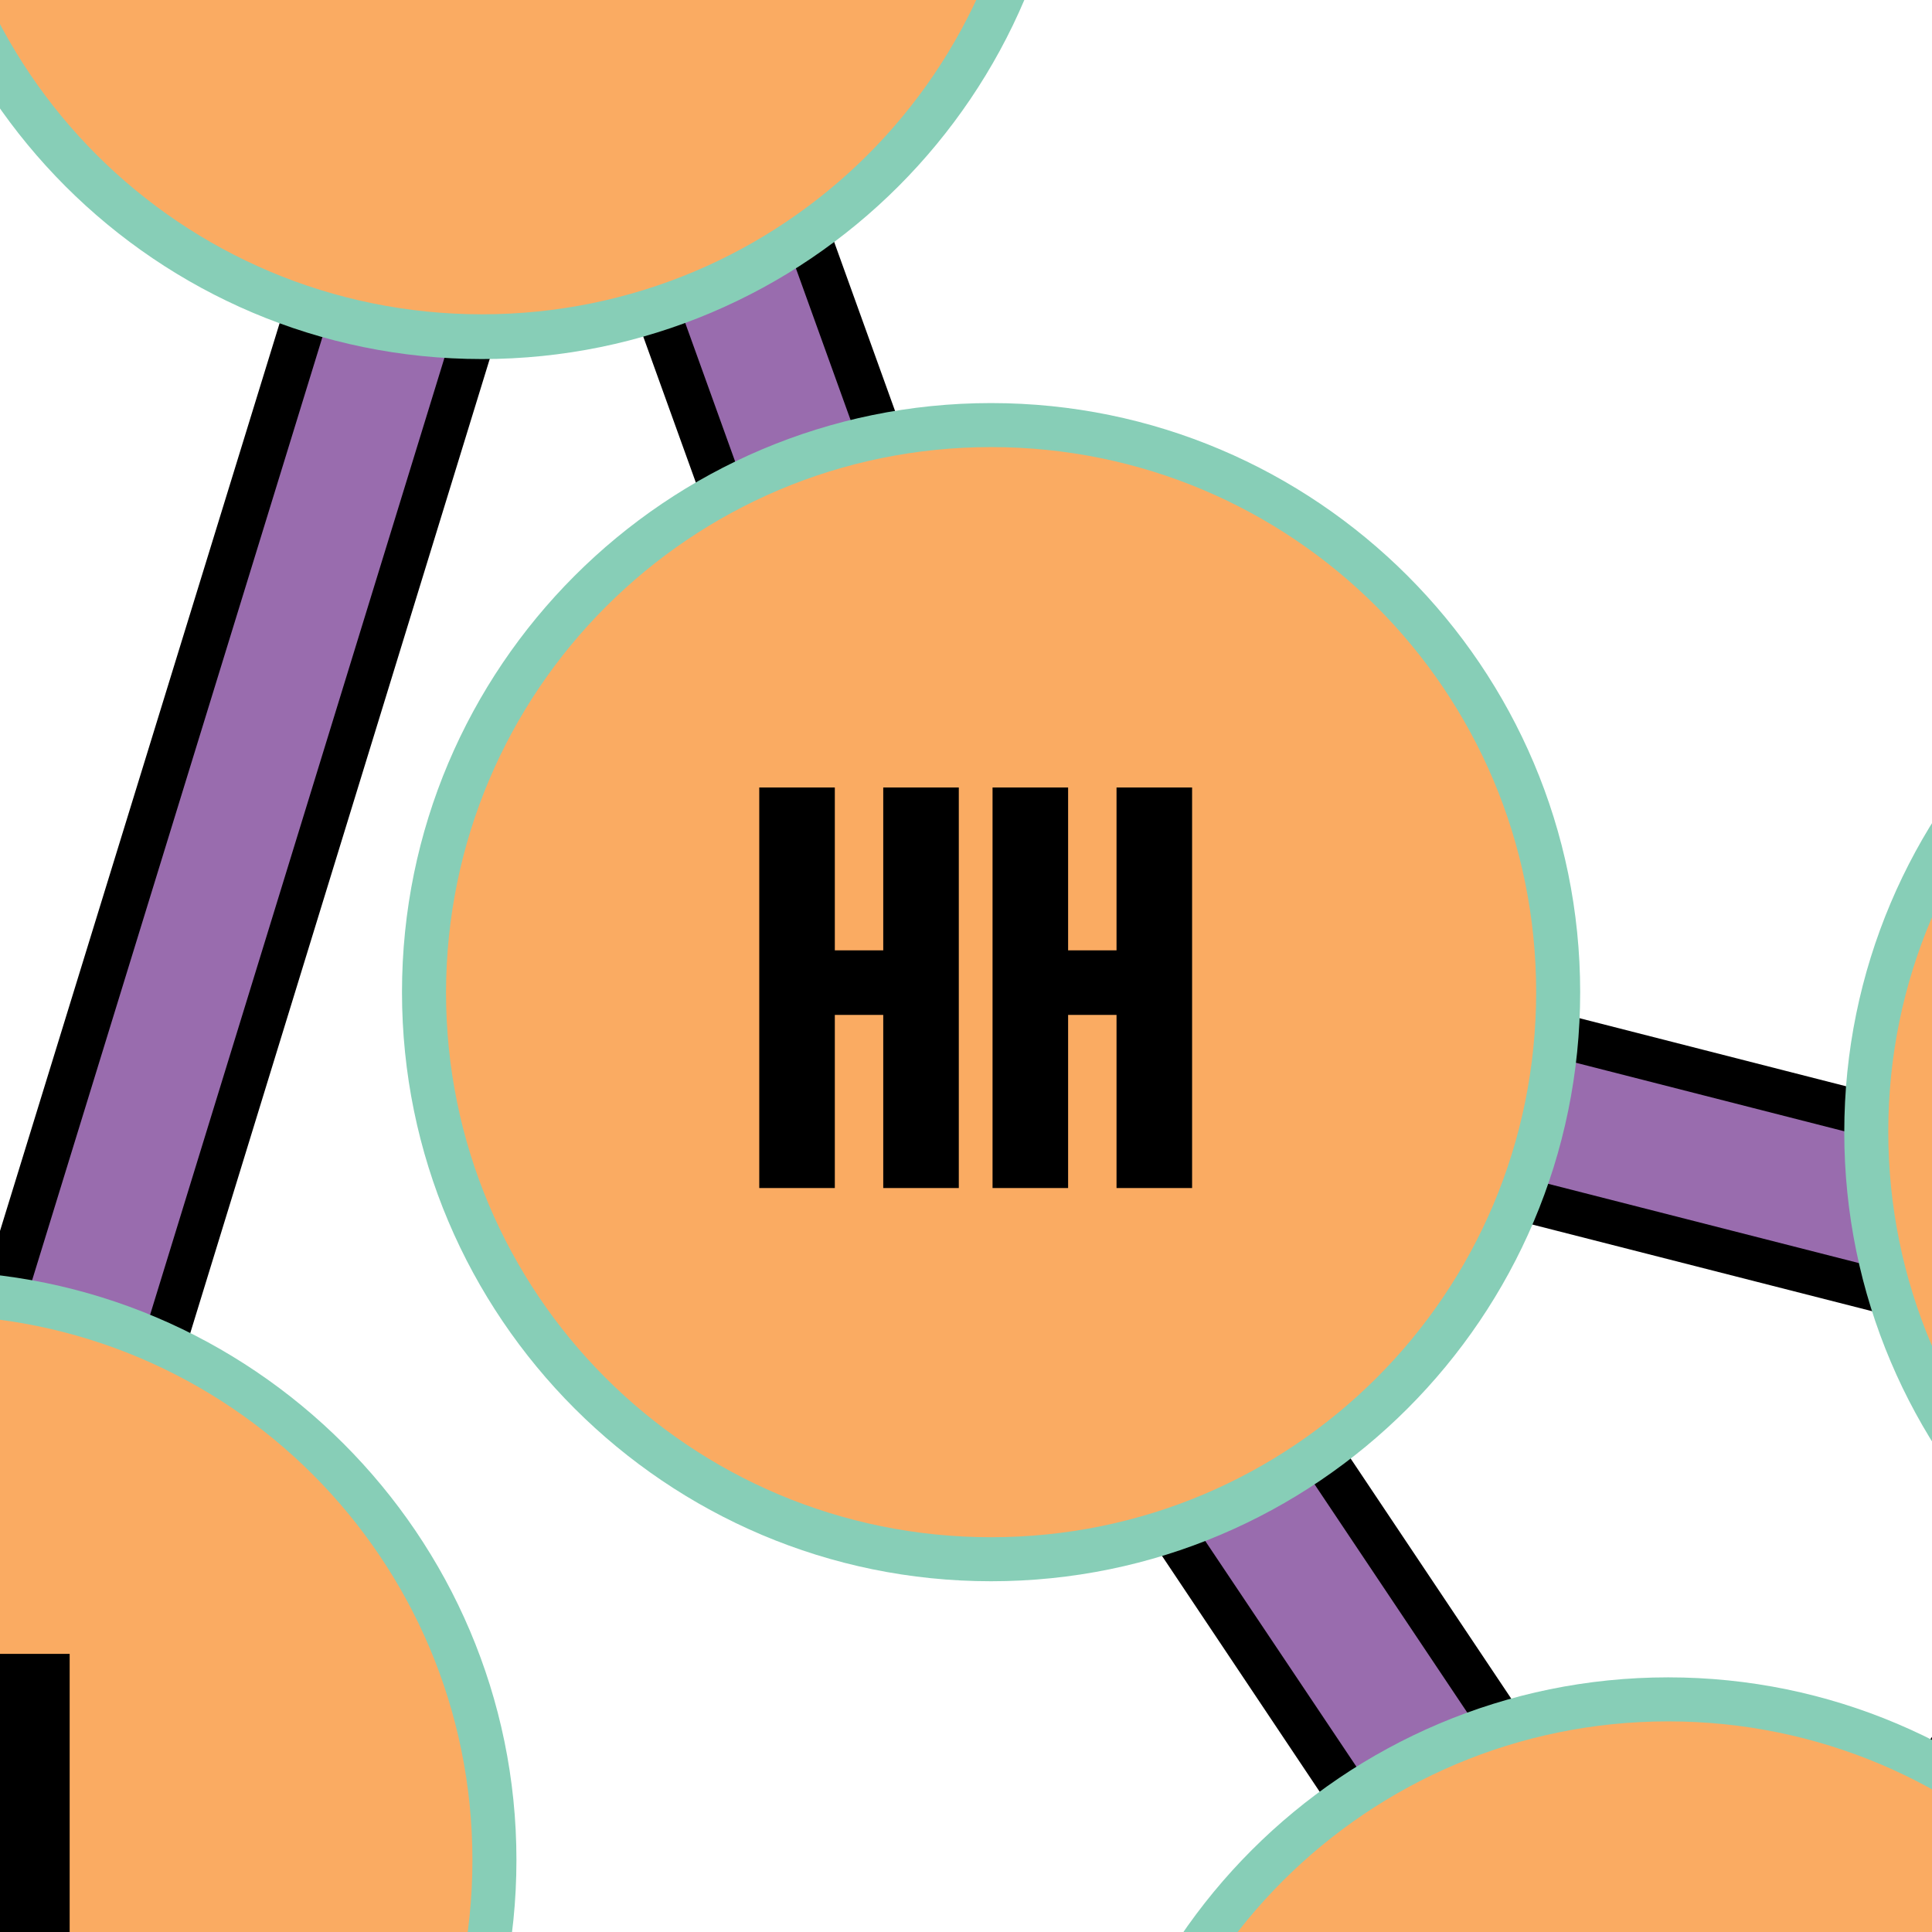
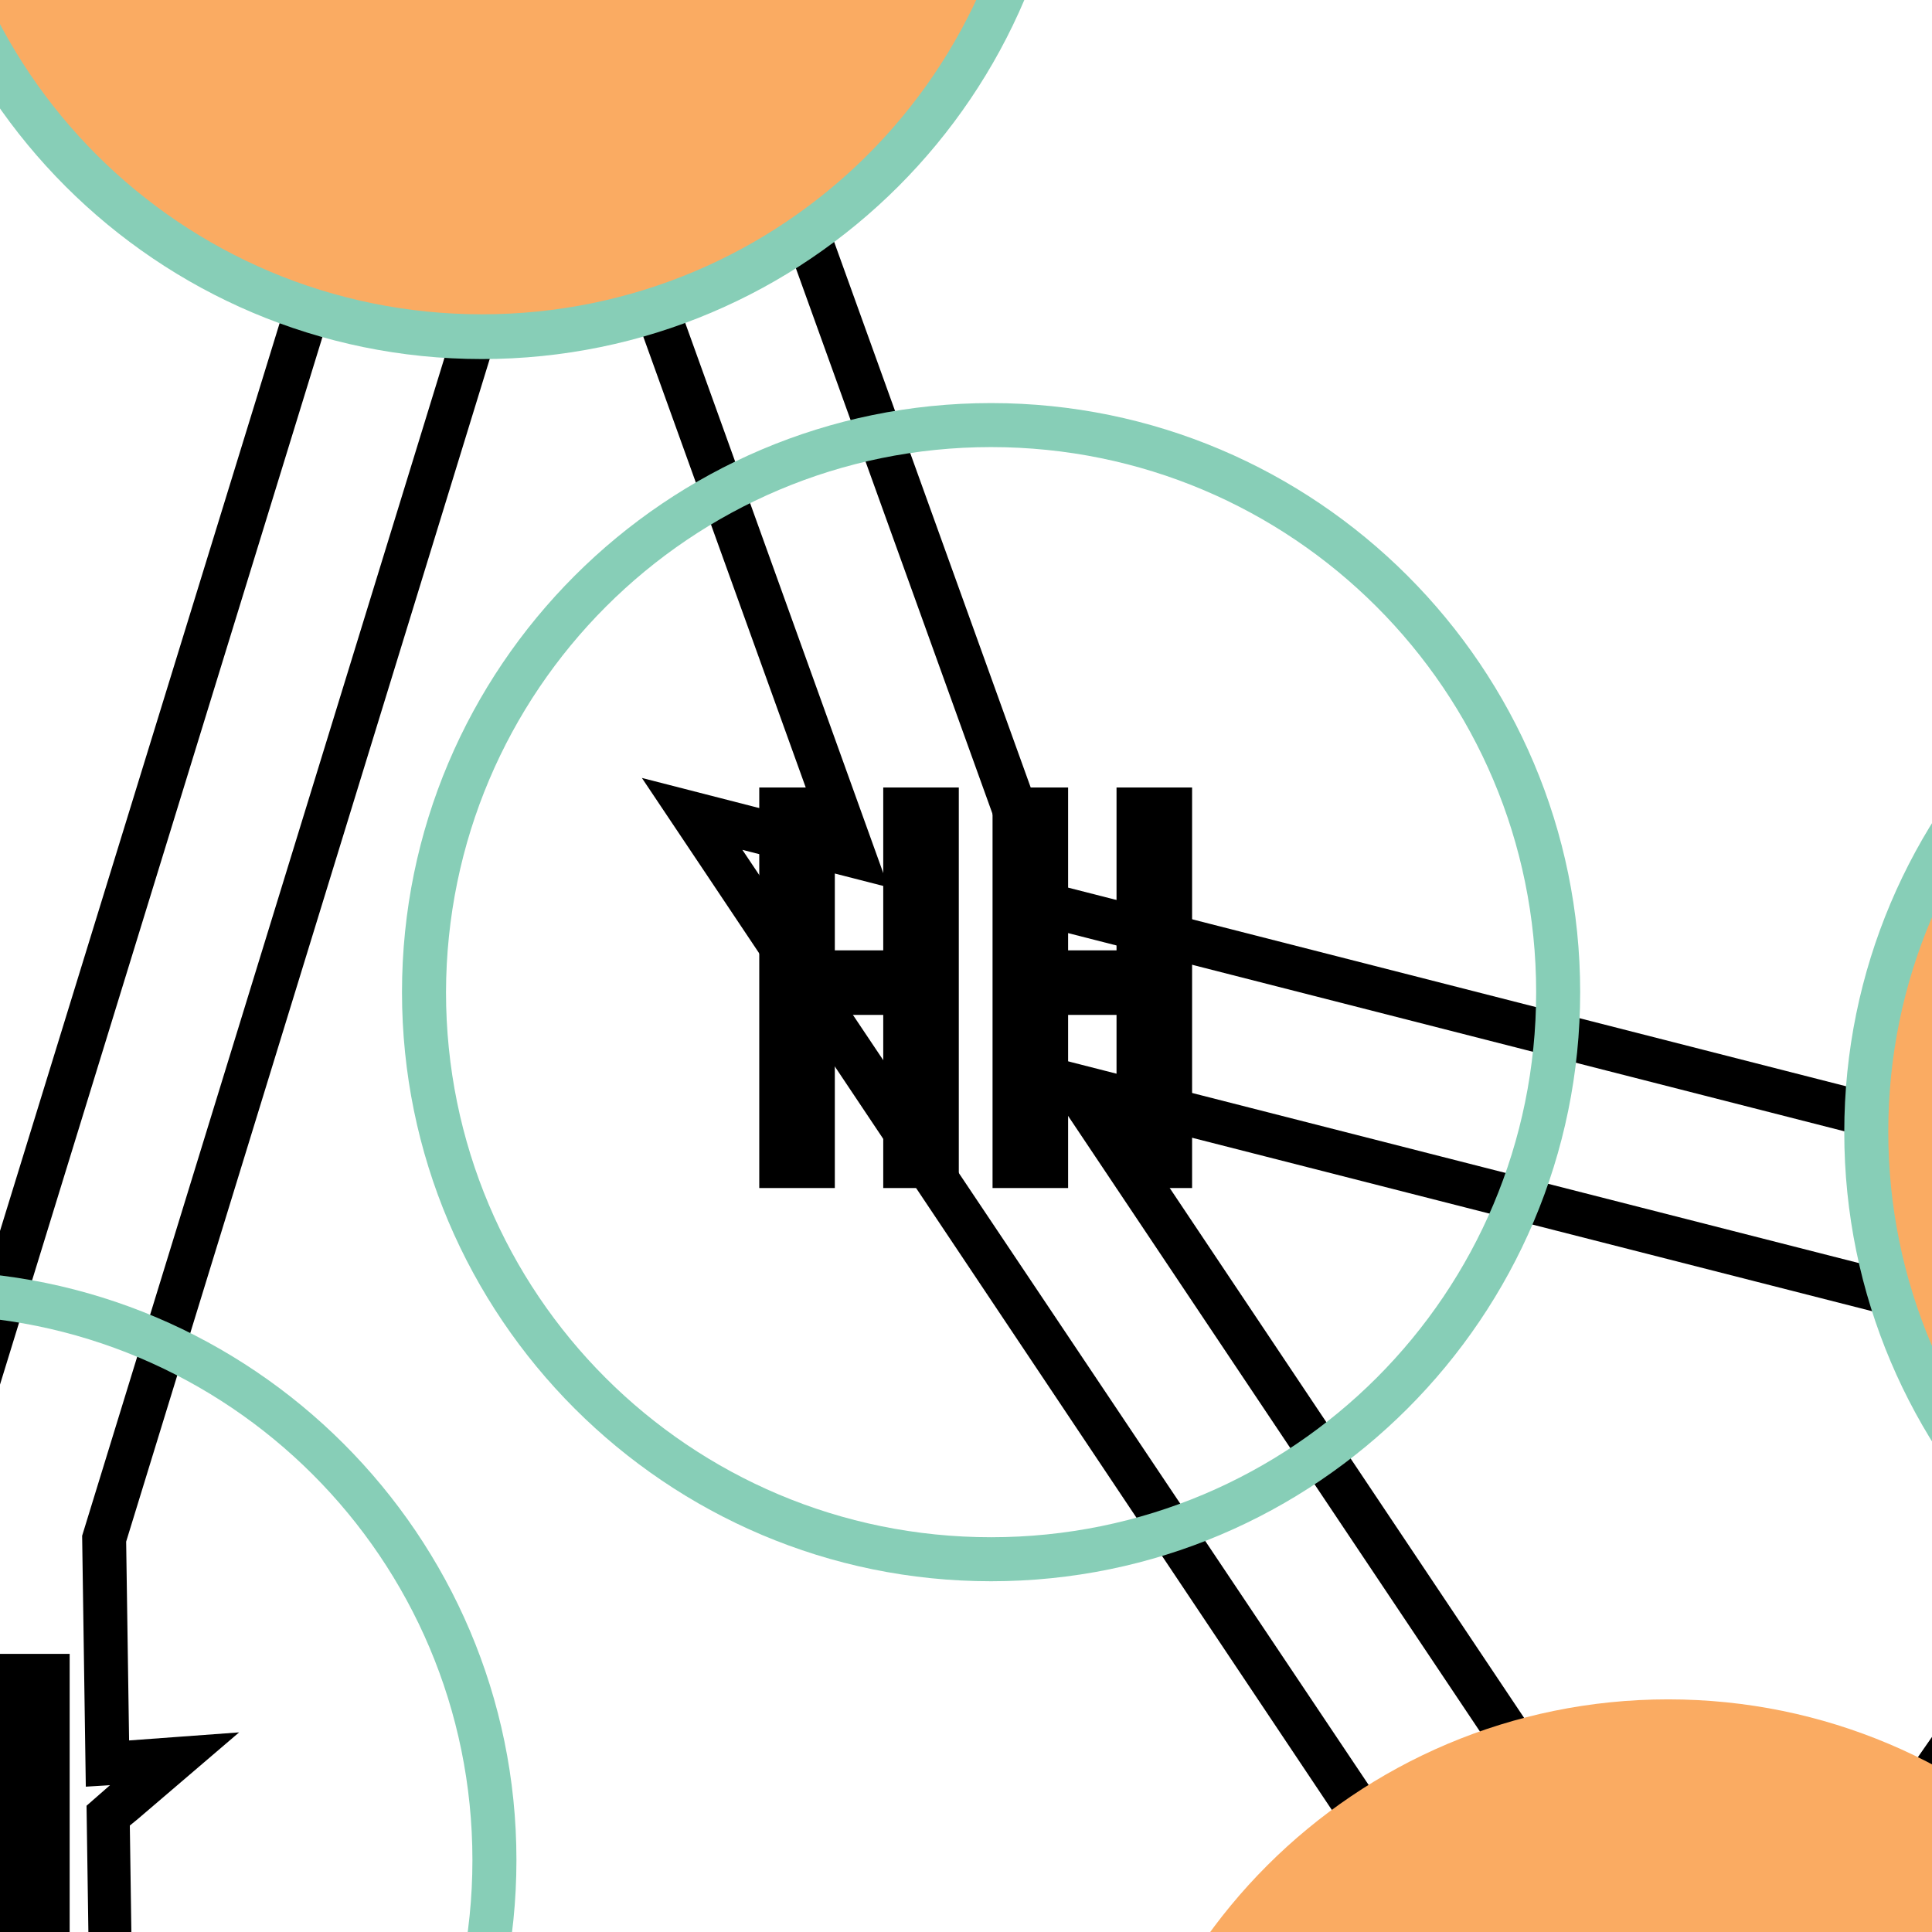
<svg xmlns="http://www.w3.org/2000/svg" width="1080" height="1080" viewBox="0 0 1080 1080" fill="none">
  <g clip-path="url(#clip0_2125_9662)">
    <g clip-path="url(#clip1_2125_9662)">
      <g filter="url(#filter0_d_2125_9662)">
-         <path d="M459.873 2656.52L-697.409 2738.95L-1195.67 1947.88L-1324.03 1897.85L-1156.71 1908.51L-194.225 1081.36L-1061.57 1143.69L-799.932 185.715L235.142 -165.325L233.091 -170.656L282.713 -181.318L366.782 -210.025L363.501 -198.952L1613.87 -469.613L1622.08 -431.475L1660.21 -421.632L1400.22 590.066L2117.88 902.967L1893.15 1947.88L1721.32 1979.87L1262.01 2211.57L1743.87 3060.05L459.873 2656.52ZM1545.8 2899.71L1179.18 2254.22L595.613 2548.67L713.31 2594.6L635.392 2613.87L1545.8 2899.71ZM-655.169 2632.33L251.956 2585.58L247.035 2583.94L365.962 2559.33L-1046.4 2006.53L-655.169 2632.33ZM478.327 2502.74L1132.83 2172.61L1119.3 2148.83L-729.396 2029.9L478.327 2502.74ZM1216.49 2130.37L1393.65 2040.97L1187.79 2079.11L1216.49 2130.37ZM1062.71 2051.23L939.681 1322.08L890.88 1392.21L-35.109 1924.1L-47.002 1079.31L-1022.61 1917.13L1062.71 2051.23ZM1021.29 1242.52L1147.6 1991.35L1691.79 1890.47L1824.66 1823.21L2010.43 958.329L1289.9 644.608L1547.85 -359.298L358.17 -101.76L571.828 491.234L1374.79 696.28L1008.58 1223.25L1021.29 1242.52ZM56.342 1763.75L826.086 1321.67L894.981 1222.43L371.703 440.382L461.923 463.347L299.527 11.835L43.219 845.144L44.859 970.632L82.177 967.761L45.269 999.749L56.342 1763.75ZM952.394 1139.59L1221 753.283L585.771 591.296L952.394 1139.59ZM-935.672 1041.17L-48.642 977.604L-50.693 832.021L224.48 -61.981L-721.604 259.121L-935.672 1041.17Z" fill="#996CAE" />
        <path d="M1604.85 -454.85L1612.23 -421.222L1645.86 -412.61L1386.27 597.448L2104.34 910.759L1883.71 1937.63L1718.45 1968.39L1246.02 2206.65L1718.86 3039.14L460.693 2643.81L-691.257 2725.01L-1181.73 1946.65L-1176.4 1942.14L-1245.7 1915.08L-1152.2 1921.23L-157.727 1066.59L-1044.76 1130.16L-789.269 195.147L251.136 -157.943L249.495 -162.044L285.994 -169.835L347.918 -190.75L345.457 -182.548L1604.85 -454.85ZM1137.35 2005.71L1695.89 1902.36L1835.73 1831.83L2025.2 951.358L1304.25 637.637L1564.66 -375.292L341.356 -110.782L561.986 501.486L1353.87 703.662L992.993 1223.25L1008.99 1247.44L1010.22 1254.83L1137.35 2005.71ZM-952.076 1054.7L-35.929 989.086L-37.98 833.661L-36.339 828.33L243.754 -81.665L-731.446 249.279L-952.076 1054.7ZM32.967 983.755L46.499 982.935L33.377 994.417L44.859 1785.08L835.108 1331.1L910.565 1222.43L399.999 460.067L481.608 480.982L298.706 -27.123L30.916 843.503L32.967 983.755ZM951.984 1161.74L1240.69 746.311L557.475 572.022L951.984 1161.74ZM1077.06 2064.76L946.653 1290.5L882.268 1383.19L-23.216 1903.18L-35.519 1052.65L-1053.37 1927.38L1077.06 2064.76ZM-660.5 2646.27L297.476 2586.81L279.432 2581.07L395.898 2557.69L-1077.56 1981.1L-660.5 2646.27ZM478.737 2515.86L1149.65 2177.53L1126.27 2136.53L-807.723 2012.68L478.737 2515.86ZM1211.57 2146.78L1475.67 2013.5L1167.69 2070.5H1168.1L1211.57 2146.78ZM1572.04 2921.03L1184.1 2237.82L565.267 2549.9L672.301 2591.73L589.462 2612.23L1572.04 2921.03ZM1623.72 -483.966L1599.52 -478.635L381.955 -215.356L386.056 -229.299L340.536 -213.715L279.842 -193.211L244.574 -185.419L217.508 -179.678L219.969 -172.706L-796.651 172.182L-808.954 176.283L-812.234 188.996L-1067.72 1124.01L-1076.74 1157.63L-1041.89 1155.17L-229.083 1096.94L-1160.4 1896.21L-1244.06 1890.88L-1401.95 1880.63L-1254.72 1938.04L-1203.87 1958.14L-1202.64 1960.19L-712.992 2738.54L-703.56 2753.3L-686.336 2749.2L459.463 2669.24L1711.07 3062.51L1770.53 3081.38L1739.77 3026.84L1279.65 2216.9L1725.83 1991.76L1887.82 1961.83L1903.81 1958.96L1907.09 1942.96L2127.72 916.09L2131.82 896.405L2113.37 888.204L1414.98 583.505L1669.65 -406.459L1675.8 -430.244L1652.01 -436.396L1633.15 -441.317L1629.05 -460.181L1623.72 -483.966ZM374.574 -92.738L1531.45 -342.894L1280.88 631.486L1275.55 651.99L1294.82 660.192L1312.05 667.574L581.26 480.982L374.574 -92.738ZM-711.762 268.143L205.615 -43.117L-60.535 820.948L-62.175 826.28L-63.405 829.97V833.661L-61.355 965.711L-919.679 1027.22L-711.762 268.143ZM55.522 846.784L300.347 50.384L442.649 445.303L406.151 435.871L343.817 419.878L379.495 473.19L879.808 1221.61L817.064 1311.83L68.234 1742.84L57.572 1005.49L62.083 1001.8L118.676 953.408L57.162 957.919L55.522 846.784ZM952.394 1117.86L613.658 611.391L1200.5 761.075L952.394 1117.86ZM1022.93 1223.66L1374.38 718.015L1386.68 700.381L1996.49 966.121L1814 1815.42L1687.69 1878.99L1157.44 1977L1034.82 1250.73L1033.59 1243.34L1032.77 1238.01L1029.9 1233.5L1022.93 1223.66ZM-991.855 1906.87L-59.304 1105.55L-47.822 1903.59L-47.412 1945.42L-11.323 1924.51L893.751 1404.51L898.672 1401.64L901.953 1397.13L931.89 1353.66L1047.13 2037.69L-991.855 1906.87ZM231.861 2577.37L-649.428 2617.97L-1015.64 2031.54L335.615 2560.56M477.507 2489.2L-651.478 2047.13L1111.51 2160.72L1115.2 2167.69L477.507 2489.2ZM1206.65 2088.13L1311.23 2068.86L1221.41 2113.97L1206.65 2088.13ZM625.55 2547.03L1174.25 2270.22L1519.96 2878.38L680.913 2614.69L753.499 2596.65L681.323 2568.35L625.55 2547.03Z" fill="black" />
      </g>
      <g filter="url(#filter1_d_2125_9662)">
        <path d="M917.537 1568.96C1092.61 1568.96 1234.54 1427.03 1234.54 1251.96C1234.54 1076.88 1092.61 934.954 917.537 934.954C742.462 934.954 600.535 1076.88 600.535 1251.96C600.535 1427.03 742.462 1568.96 917.537 1568.96Z" fill="#FAAB62" />
-         <path d="M917.537 947.256C1085.67 947.256 1222.24 1083.41 1222.24 1251.96C1222.24 1420.5 1086.08 1556.65 917.537 1556.65C748.988 1556.65 612.838 1420.5 612.838 1251.96C612.838 1083.41 749.399 947.256 917.537 947.256ZM917.537 922.651C735.865 922.651 588.232 1070.28 588.232 1251.96C588.232 1433.63 735.865 1581.26 917.537 1581.26C1099.21 1581.26 1246.84 1433.63 1246.84 1251.96C1246.84 1070.28 1098.8 922.651 917.537 922.651Z" fill="#87CEB7" />
      </g>
      <g filter="url(#filter2_d_2125_9662)">
        <path d="M478.651 80.422C602.446 -43.373 602.446 -244.086 478.651 -367.881C354.855 -491.677 154.143 -491.677 30.347 -367.881C-93.448 -244.086 -93.448 -43.373 30.347 80.422C154.143 204.218 354.855 204.218 478.651 80.422Z" fill="#FAAB62" />
        <path d="M254.417 -448.288C422.555 -448.288 559.115 -312.138 559.115 -143.59C559.115 24.958 422.555 160.699 254.417 160.699C86.278 160.699 -50.282 24.548 -50.282 -144C-50.282 -312.548 85.868 -448.288 254.417 -448.288ZM254.417 -472.894C72.746 -472.894 -74.888 -325.261 -74.888 -143.59C-74.888 38.081 72.746 185.715 254.417 185.715C436.088 185.715 583.721 38.081 583.721 -143.59C583.721 -325.261 435.677 -472.894 254.417 -472.894Z" fill="#87CEB7" />
      </g>
      <g filter="url(#filter3_d_2125_9662)">
-         <path d="M-55.613 1341.77C119.462 1341.77 261.388 1199.84 261.388 1024.76C261.388 849.689 119.462 707.763 -55.613 707.763C-230.688 707.763 -372.615 849.689 -372.615 1024.76C-372.615 1199.84 -230.688 1341.77 -55.613 1341.77Z" fill="#FAAB62" />
        <path d="M-55.614 720.066C112.524 720.066 249.085 856.216 249.085 1024.76C249.085 1193.31 112.934 1329.46 -55.614 1329.46C-224.162 1329.46 -360.312 1193.31 -360.312 1024.76C-360.312 856.216 -223.752 720.066 -55.614 720.066ZM-55.614 695.46C-237.285 695.46 -384.918 843.093 -384.918 1024.76C-384.918 1206.44 -237.285 1354.07 -55.614 1354.07C126.057 1354.07 273.691 1206.44 273.691 1024.76C273.691 843.093 125.647 695.46 -55.614 695.46Z" fill="#87CEB7" />
        <path d="M23.944 909.528V1133.44H-18.295V909.528H23.944Z" fill="black" />
      </g>
      <g filter="url(#filter4_d_2125_9662)">
-         <path d="M539.021 856.626C714.096 856.626 856.023 714.7 856.023 539.625C856.023 364.549 714.096 222.623 539.021 222.623C363.946 222.623 222.019 364.549 222.019 539.625C222.019 714.7 363.946 856.626 539.021 856.626Z" fill="#FAAB62" />
        <path d="M539.021 234.926C707.159 234.926 843.72 371.077 843.72 539.625C843.72 708.173 707.569 844.323 539.021 844.323C370.473 844.323 234.322 708.173 234.322 539.625C234.732 371.077 370.883 234.926 539.021 234.926ZM539.021 210.32C357.35 210.32 209.716 357.954 209.716 539.625C209.716 721.296 357.35 868.929 539.021 868.929C720.692 868.929 868.325 721.296 868.325 539.625C868.325 357.954 720.692 210.32 539.021 210.32Z" fill="#87CEB7" />
        <path d="M520.977 425.209V649.12H478.737V552.338H451.671V649.12H409.431V425.209H451.671V516.25H478.737V425.209H520.977Z" fill="black" />
        <path d="M651.386 425.209V649.12H609.147V552.338H582.081V649.12H539.841V425.209H582.081V516.25H609.147V425.209H651.386Z" fill="black" />
      </g>
      <g filter="url(#filter5_d_2125_9662)">
        <path d="M1345.26 934.544C1520.34 934.544 1662.26 792.617 1662.26 617.542C1662.26 442.467 1520.34 300.541 1345.26 300.541C1170.19 300.541 1028.26 442.467 1028.26 617.542C1028.26 792.617 1170.19 934.544 1345.26 934.544Z" fill="#FAAB62" />
        <path d="M1345.26 313.254C1513.4 313.254 1649.96 449.404 1649.96 617.952C1649.96 786.5 1513.4 922.241 1345.26 922.241C1177.12 922.241 1040.56 786.09 1040.56 617.542C1040.56 448.994 1177.12 313.254 1345.26 313.254ZM1345.26 288.648C1163.59 288.648 1015.96 436.281 1015.96 617.952C1015.96 799.623 1163.59 947.257 1345.26 947.257C1526.93 947.257 1674.57 799.623 1674.57 617.952C1674.57 436.281 1526.52 288.648 1345.26 288.648Z" fill="#87CEB7" />
      </g>
    </g>
  </g>
  <defs>
    <filter id="filter0_d_2125_9662" x="-1436.95" y="-518.966" width="3633.77" height="3665.35" filterUnits="userSpaceOnUse" color-interpolation-filters="sRGB">
      <feFlood flood-opacity="0" result="BackgroundImageFix" />
      <feColorMatrix in="SourceAlpha" type="matrix" values="0 0 0 0 0 0 0 0 0 0 0 0 0 0 0 0 0 0 127 0" result="hardAlpha" />
      <feOffset dx="15" dy="15" />
      <feGaussianBlur stdDeviation="25" />
      <feComposite in2="hardAlpha" operator="out" />
      <feColorMatrix type="matrix" values="0 0 0 0 0 0 0 0 0 0 0 0 0 0 0 0 0 0 0.2 0" />
      <feBlend mode="normal" in2="BackgroundImageFix" result="effect1_dropShadow_2125_9662" />
      <feBlend mode="normal" in="SourceGraphic" in2="effect1_dropShadow_2125_9662" result="shape" />
    </filter>
    <filter id="filter1_d_2125_9662" x="553.232" y="887.651" width="758.609" height="758.609" filterUnits="userSpaceOnUse" color-interpolation-filters="sRGB">
      <feFlood flood-opacity="0" result="BackgroundImageFix" />
      <feColorMatrix in="SourceAlpha" type="matrix" values="0 0 0 0 0 0 0 0 0 0 0 0 0 0 0 0 0 0 127 0" result="hardAlpha" />
      <feOffset dx="15" dy="15" />
      <feGaussianBlur stdDeviation="25" />
      <feComposite in2="hardAlpha" operator="out" />
      <feColorMatrix type="matrix" values="0 0 0 0 0 0 0 0 0 0 0 0 0 0 0 0 0 0 0.2 0" />
      <feBlend mode="normal" in2="BackgroundImageFix" result="effect1_dropShadow_2125_9662" />
      <feBlend mode="normal" in="SourceGraphic" in2="effect1_dropShadow_2125_9662" result="shape" />
    </filter>
    <filter id="filter2_d_2125_9662" x="-109.888" y="-507.894" width="758.609" height="758.609" filterUnits="userSpaceOnUse" color-interpolation-filters="sRGB">
      <feFlood flood-opacity="0" result="BackgroundImageFix" />
      <feColorMatrix in="SourceAlpha" type="matrix" values="0 0 0 0 0 0 0 0 0 0 0 0 0 0 0 0 0 0 127 0" result="hardAlpha" />
      <feOffset dx="15" dy="15" />
      <feGaussianBlur stdDeviation="25" />
      <feComposite in2="hardAlpha" operator="out" />
      <feColorMatrix type="matrix" values="0 0 0 0 0 0 0 0 0 0 0 0 0 0 0 0 0 0 0.2 0" />
      <feBlend mode="normal" in2="BackgroundImageFix" result="effect1_dropShadow_2125_9662" />
      <feBlend mode="normal" in="SourceGraphic" in2="effect1_dropShadow_2125_9662" result="shape" />
    </filter>
    <filter id="filter3_d_2125_9662" x="-419.918" y="660.46" width="758.609" height="758.609" filterUnits="userSpaceOnUse" color-interpolation-filters="sRGB">
      <feFlood flood-opacity="0" result="BackgroundImageFix" />
      <feColorMatrix in="SourceAlpha" type="matrix" values="0 0 0 0 0 0 0 0 0 0 0 0 0 0 0 0 0 0 127 0" result="hardAlpha" />
      <feOffset dx="15" dy="15" />
      <feGaussianBlur stdDeviation="25" />
      <feComposite in2="hardAlpha" operator="out" />
      <feColorMatrix type="matrix" values="0 0 0 0 0 0 0 0 0 0 0 0 0 0 0 0 0 0 0.2 0" />
      <feBlend mode="normal" in2="BackgroundImageFix" result="effect1_dropShadow_2125_9662" />
      <feBlend mode="normal" in="SourceGraphic" in2="effect1_dropShadow_2125_9662" result="shape" />
    </filter>
    <filter id="filter4_d_2125_9662" x="174.716" y="175.32" width="758.609" height="758.609" filterUnits="userSpaceOnUse" color-interpolation-filters="sRGB">
      <feFlood flood-opacity="0" result="BackgroundImageFix" />
      <feColorMatrix in="SourceAlpha" type="matrix" values="0 0 0 0 0 0 0 0 0 0 0 0 0 0 0 0 0 0 127 0" result="hardAlpha" />
      <feOffset dx="15" dy="15" />
      <feGaussianBlur stdDeviation="25" />
      <feComposite in2="hardAlpha" operator="out" />
      <feColorMatrix type="matrix" values="0 0 0 0 0 0 0 0 0 0 0 0 0 0 0 0 0 0 0.2 0" />
      <feBlend mode="normal" in2="BackgroundImageFix" result="effect1_dropShadow_2125_9662" />
      <feBlend mode="normal" in="SourceGraphic" in2="effect1_dropShadow_2125_9662" result="shape" />
    </filter>
    <filter id="filter5_d_2125_9662" x="980.958" y="253.648" width="758.609" height="758.609" filterUnits="userSpaceOnUse" color-interpolation-filters="sRGB">
      <feFlood flood-opacity="0" result="BackgroundImageFix" />
      <feColorMatrix in="SourceAlpha" type="matrix" values="0 0 0 0 0 0 0 0 0 0 0 0 0 0 0 0 0 0 127 0" result="hardAlpha" />
      <feOffset dx="15" dy="15" />
      <feGaussianBlur stdDeviation="25" />
      <feComposite in2="hardAlpha" operator="out" />
      <feColorMatrix type="matrix" values="0 0 0 0 0 0 0 0 0 0 0 0 0 0 0 0 0 0 0.2 0" />
      <feBlend mode="normal" in2="BackgroundImageFix" result="effect1_dropShadow_2125_9662" />
      <feBlend mode="normal" in="SourceGraphic" in2="effect1_dropShadow_2125_9662" result="shape" />
    </filter>
    <clipPath id="clip0_2125_9662">
      <rect width="1080" height="1080" fill="white" />
    </clipPath>
    <clipPath id="clip1_2125_9662">
      <rect width="4429" height="4506.1" fill="white" transform="translate(-1591 -721)" />
    </clipPath>
  </defs>
</svg>